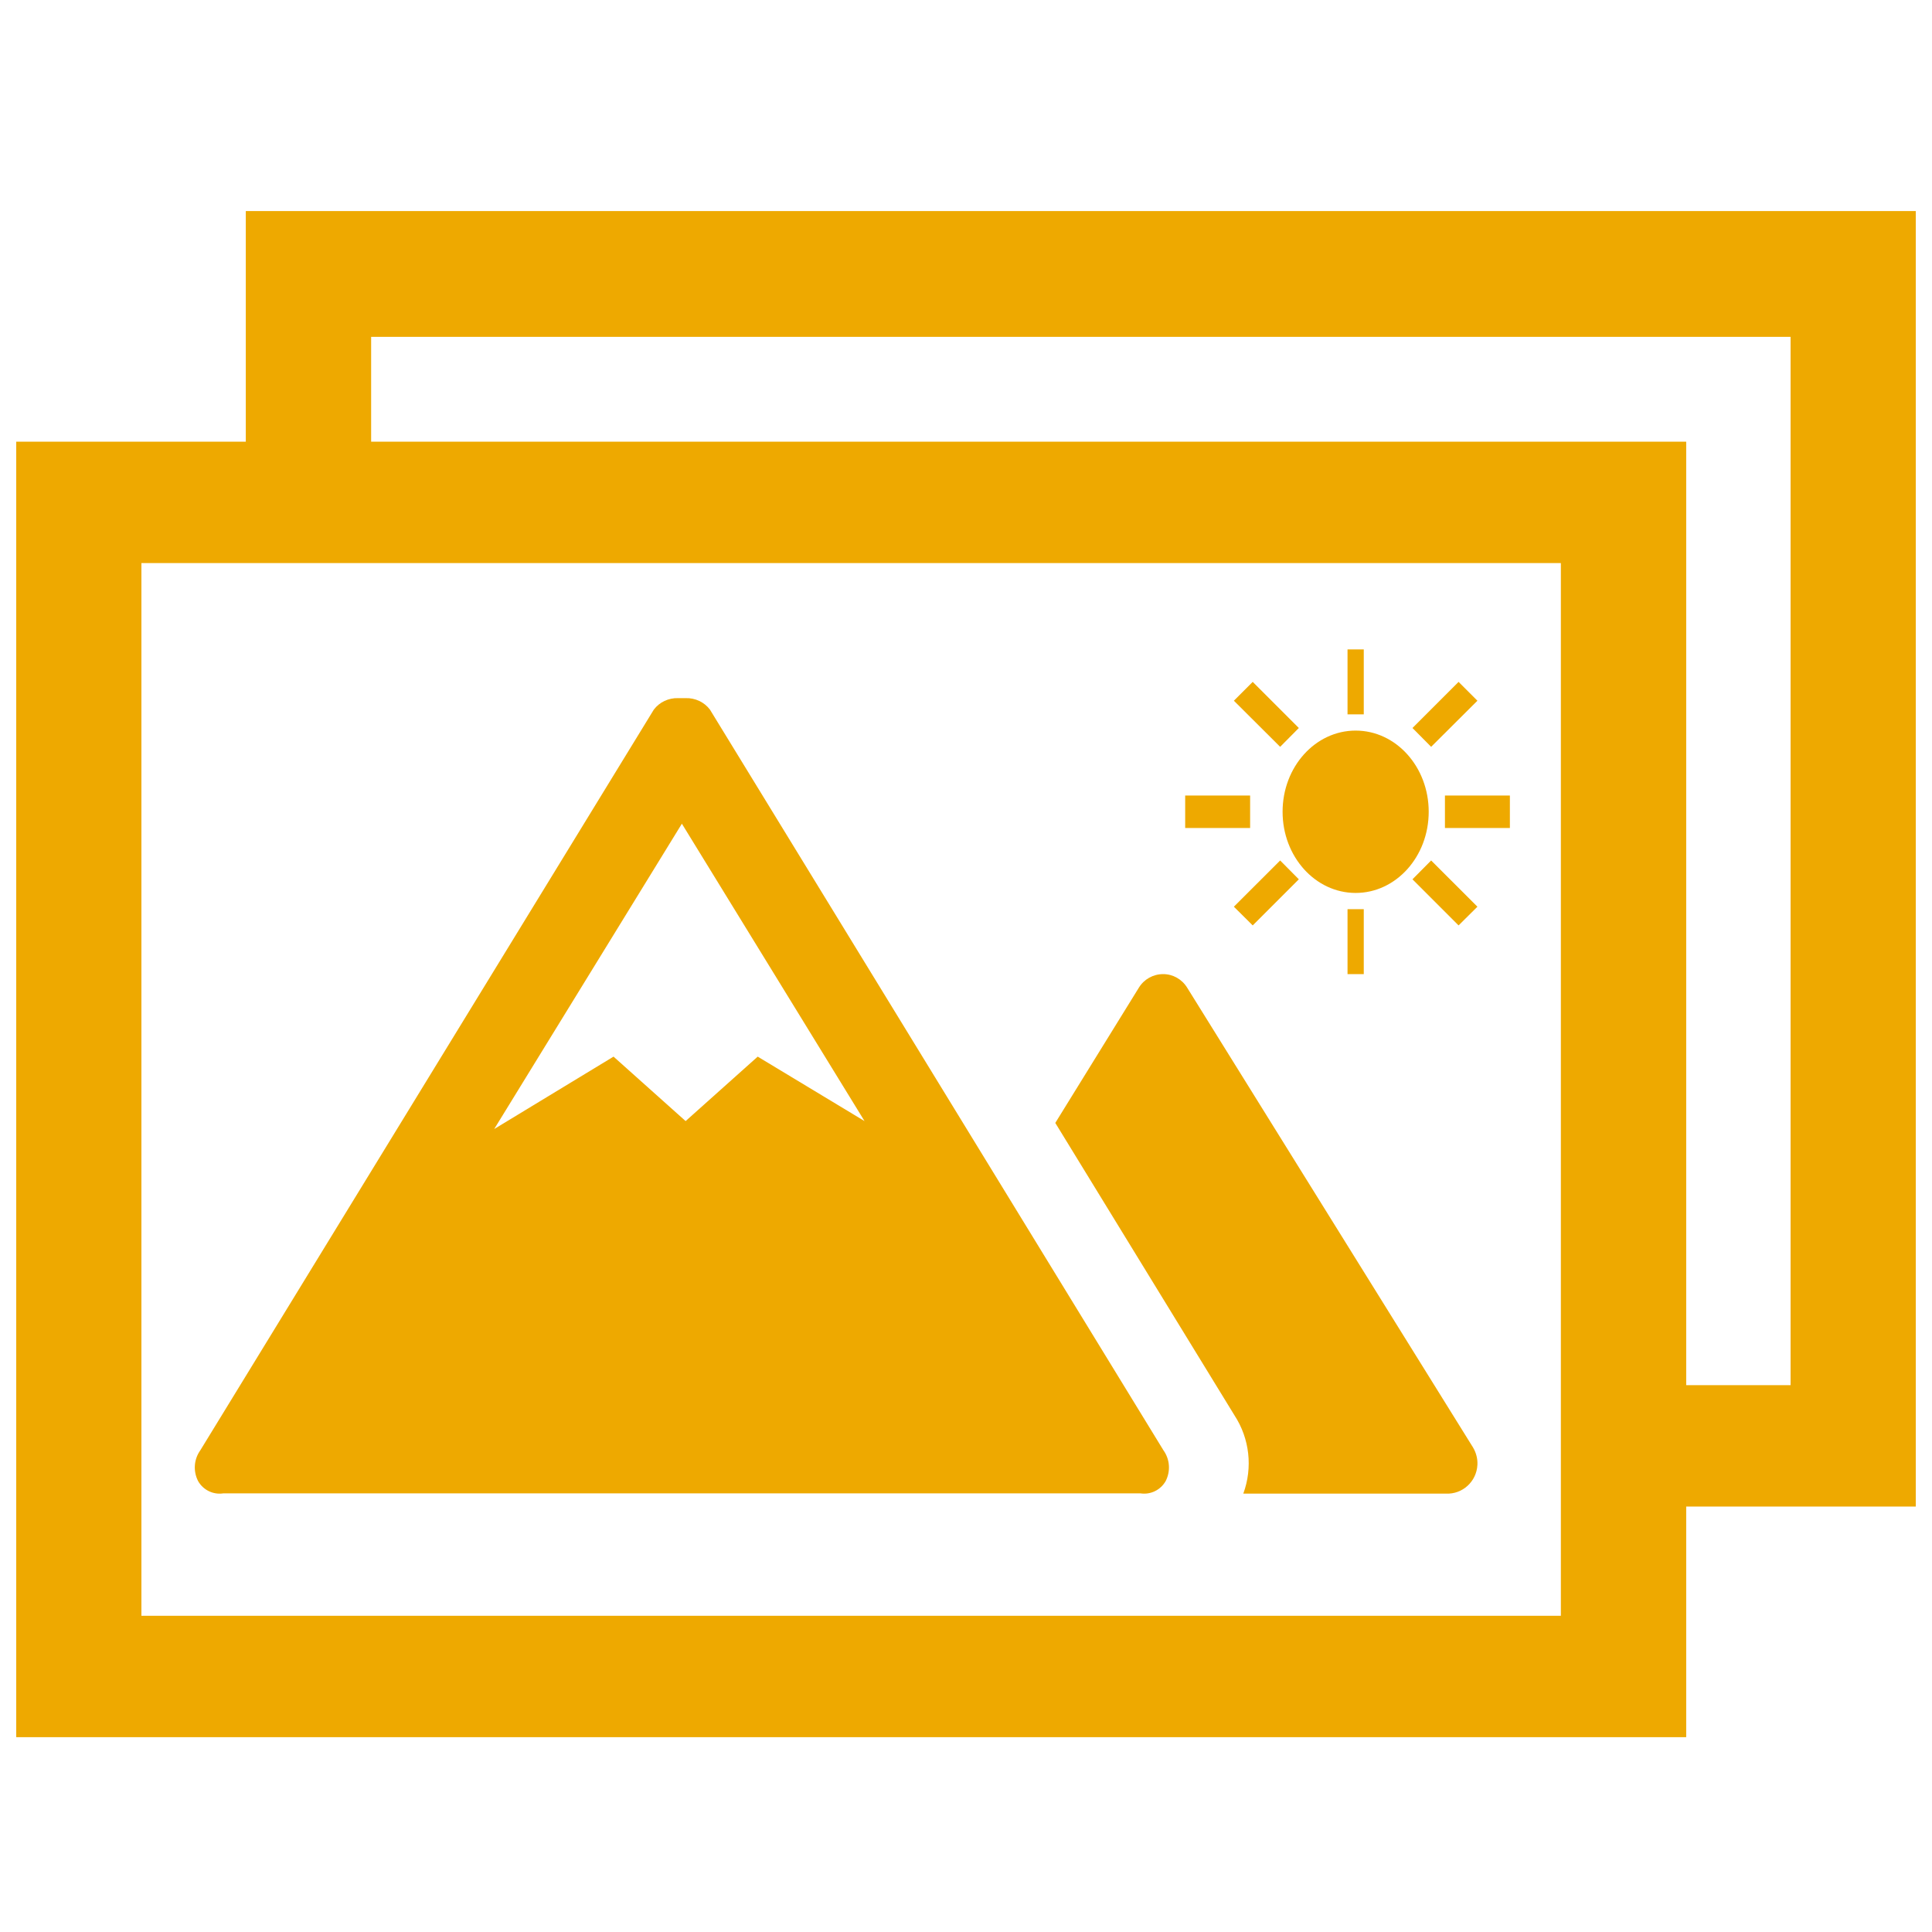
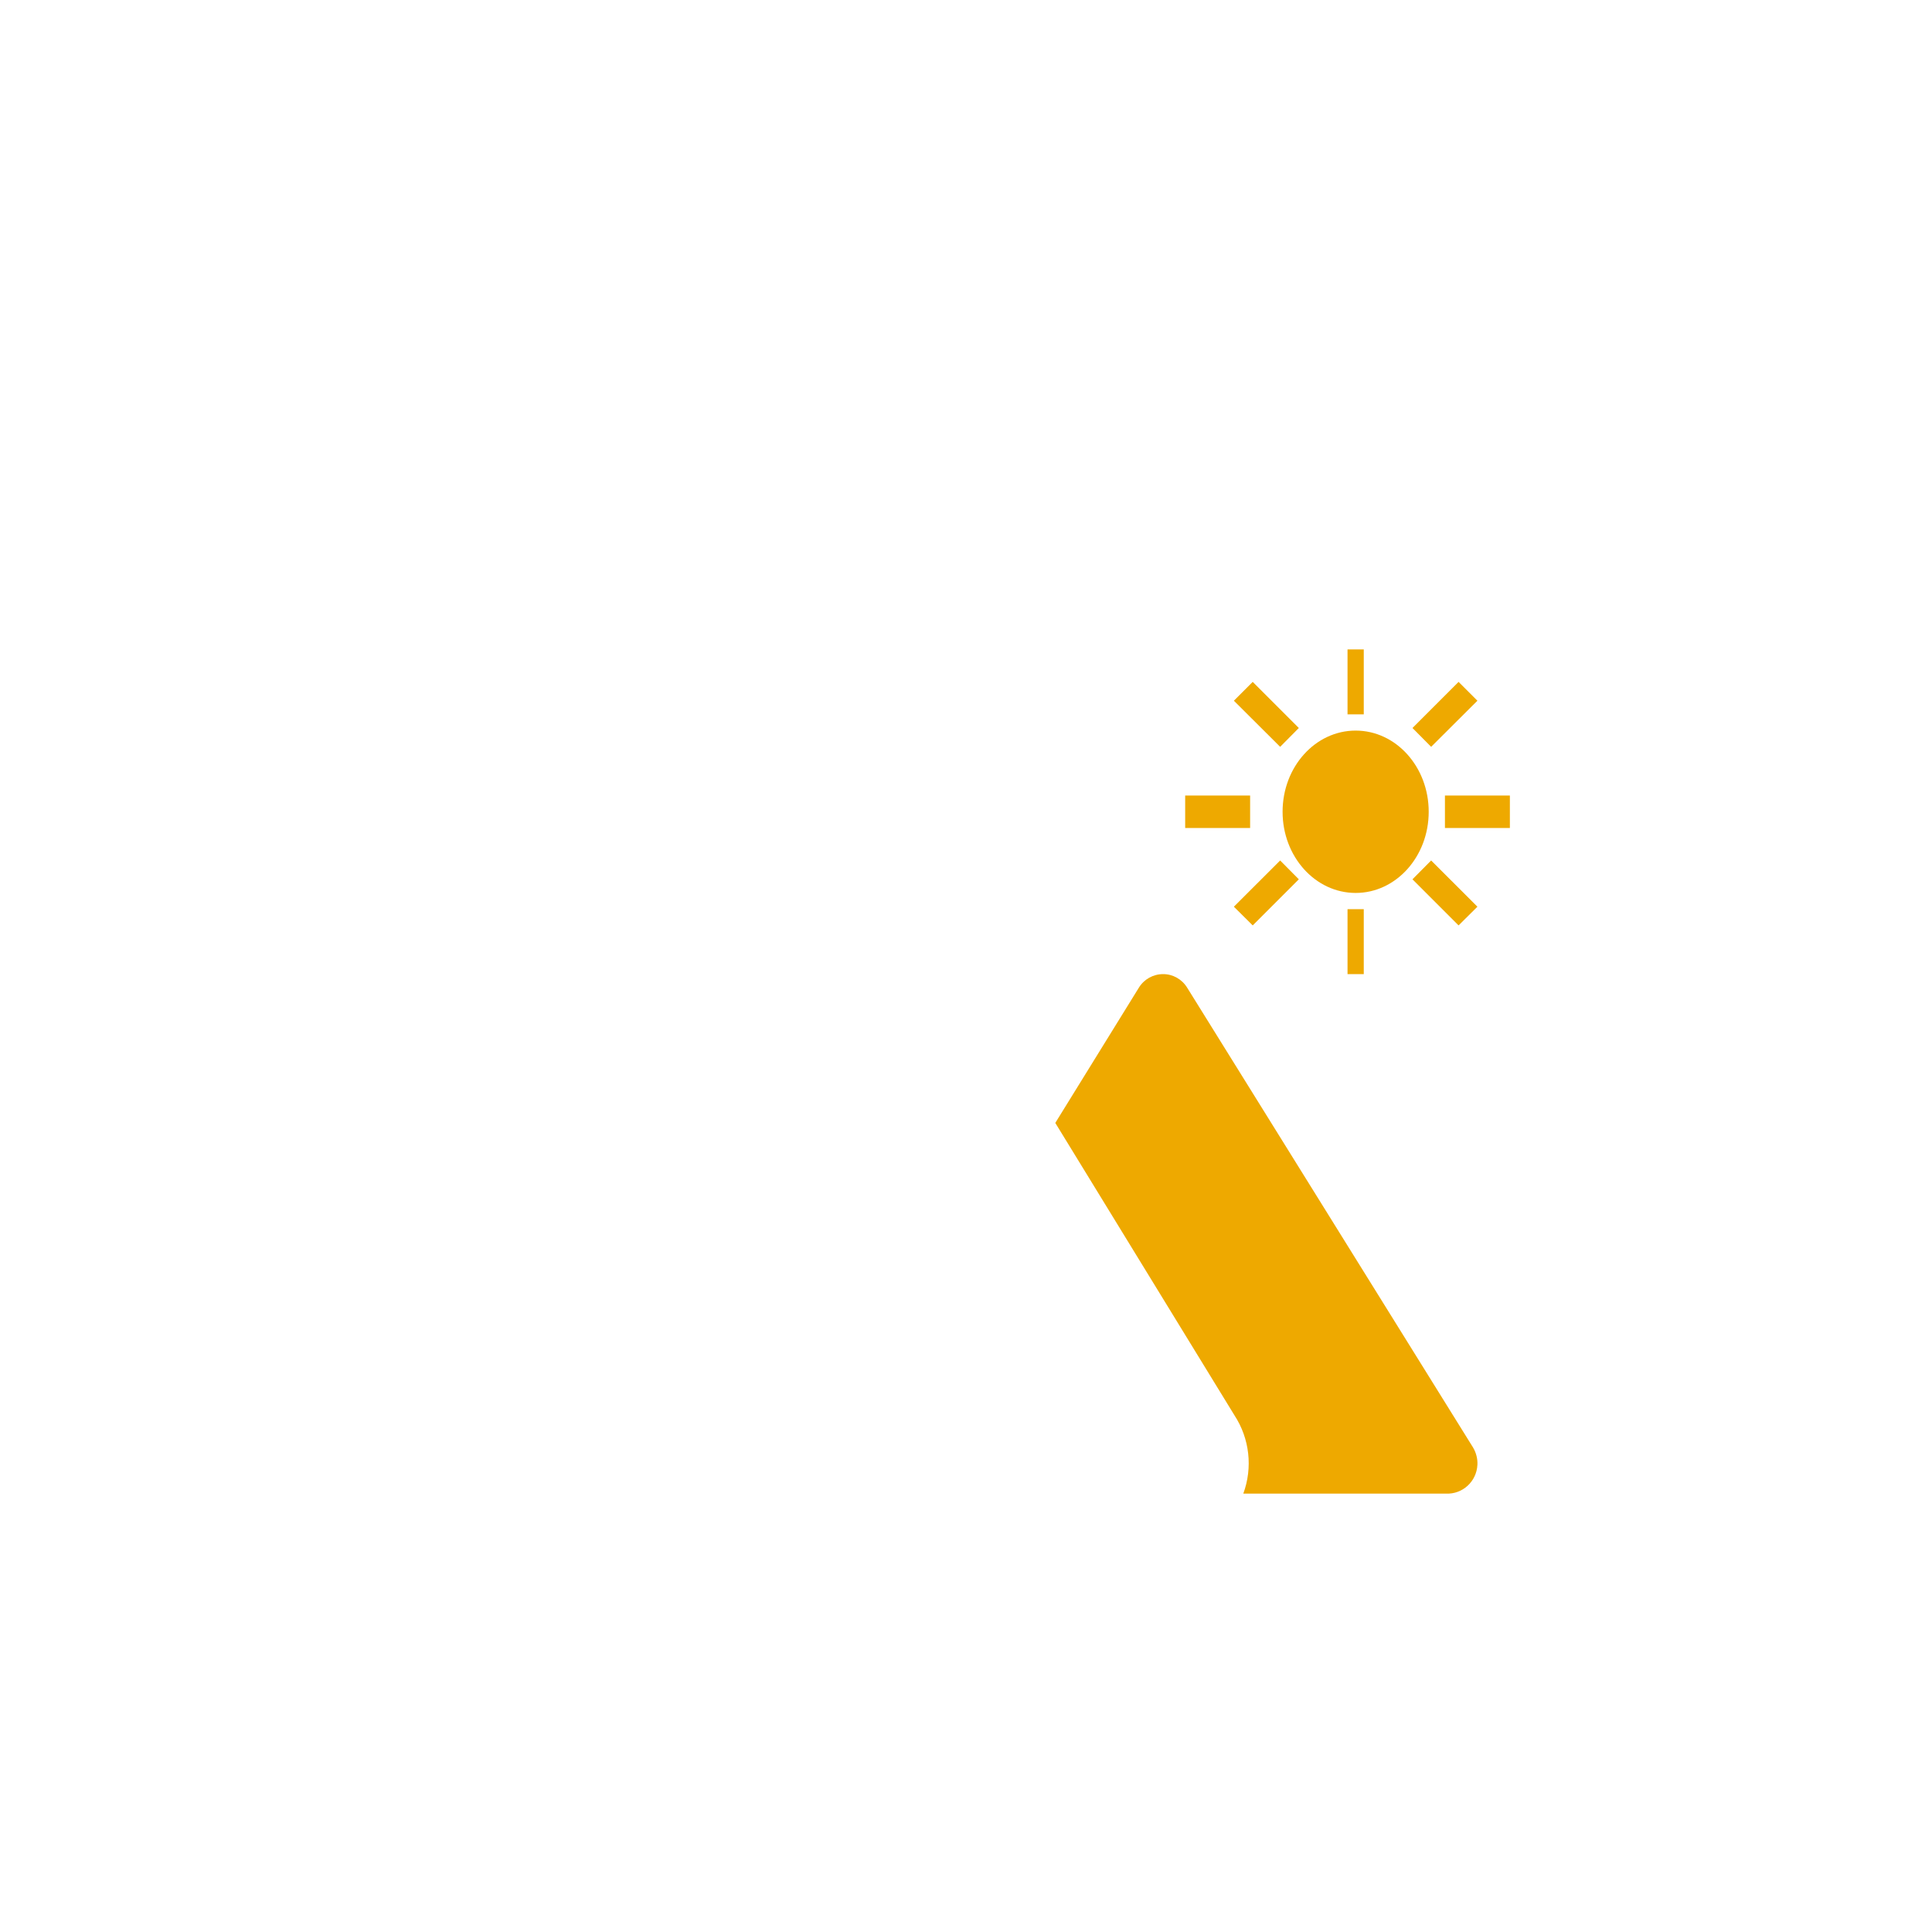
<svg xmlns="http://www.w3.org/2000/svg" width="119" height="119" overflow="hidden">
  <defs>
    <clipPath id="clip0">
      <rect x="1060" y="299" width="119" height="119" />
    </clipPath>
  </defs>
  <g clip-path="url(#clip0)" transform="translate(-1060 -299)">
    <rect x="1061" y="300" width="117" height="117" fill="#FFFFFF" fill-opacity="0" />
    <path d="M1133 348 1137 348 1137 350 1133 350Z" fill="#EEA900" fill-rule="evenodd" />
    <path d="M1138.85 345 1136 342.16 1137.16 341 1140 343.84 1138.85 345Z" fill="#EEA900" fill-rule="evenodd" />
    <path d="M1148 349C1148 351.761 1145.99 354 1143.5 354 1141.01 354 1139 351.761 1139 349 1139 346.239 1141.01 344 1143.5 344 1145.99 344 1148 346.239 1148 349Z" fill="#EEA900" fill-rule="evenodd" />
    <path d="M1143 339 1144 339 1144 343 1143 343Z" fill="#EEA900" fill-rule="evenodd" />
    <path d="M1149 348 1153 348 1153 350 1149 350Z" fill="#EEA900" fill-rule="evenodd" />
    <path d="M1148.15 345 1151 342.16 1149.84 341 1147 343.84 1148.15 345Z" fill="#EEA900" fill-rule="evenodd" />
    <path d="M1138.85 352 1136 354.848 1137.16 356 1140 353.16 1138.85 352Z" fill="#EEA900" fill-rule="evenodd" />
    <path d="M1143 355 1144 355 1144 359 1143 359Z" fill="#EEA900" fill-rule="evenodd" />
    <path d="M1148.15 352 1151 354.848 1149.84 356 1147 353.16 1148.15 352Z" fill="#EEA900" fill-rule="evenodd" />
    <path d="M1150.73 388.155 1133.12 359.831C1132.8 359.312 1132.24 358.997 1131.64 359 1131.03 359 1130.47 359.313 1130.15 359.831L1125 368.165 1136.04 386.182C1136.97 387.607 1137.17 389.398 1136.58 390.998L1149.06 390.998C1150.08 391.049 1150.95 390.255 1151 389.224 1151.02 388.848 1150.92 388.476 1150.73 388.155Z" fill="#EEA900" fill-rule="evenodd" />
-     <path d="M1131.66 388.328 1103.73 342.71C1103.38 342.245 1102.82 341.982 1102.23 342.001L1102 342.001 1101.77 342.001C1101.18 341.982 1100.62 342.245 1100.27 342.71L1072.34 388.328C1071.94 388.884 1071.89 389.614 1072.2 390.223 1072.51 390.774 1073.13 391.077 1073.75 390.983L1130.25 390.983C1130.87 391.077 1131.49 390.774 1131.8 390.223 1132.11 389.614 1132.06 388.884 1131.66 388.328ZM1106.67 364.082 1102.23 368.052 1097.79 364.082 1090.44 368.542 1102 349.735 1113.25 368.052Z" fill="#EEA900" fill-rule="evenodd" />
-     <path d="M1178 312 1075.14 312 1075.14 326.205 1061 326.205 1061 406 1163.86 406 1163.86 391.795 1178 391.795ZM1156.14 398.523 1068.71 398.523 1068.71 333.682 1156.14 333.682ZM1170.29 384.318 1163.86 384.318 1163.86 326.205 1082.86 326.205 1082.86 319.748 1170.29 319.748Z" fill="#EEA900" fill-rule="evenodd" />
  </g>
</svg>